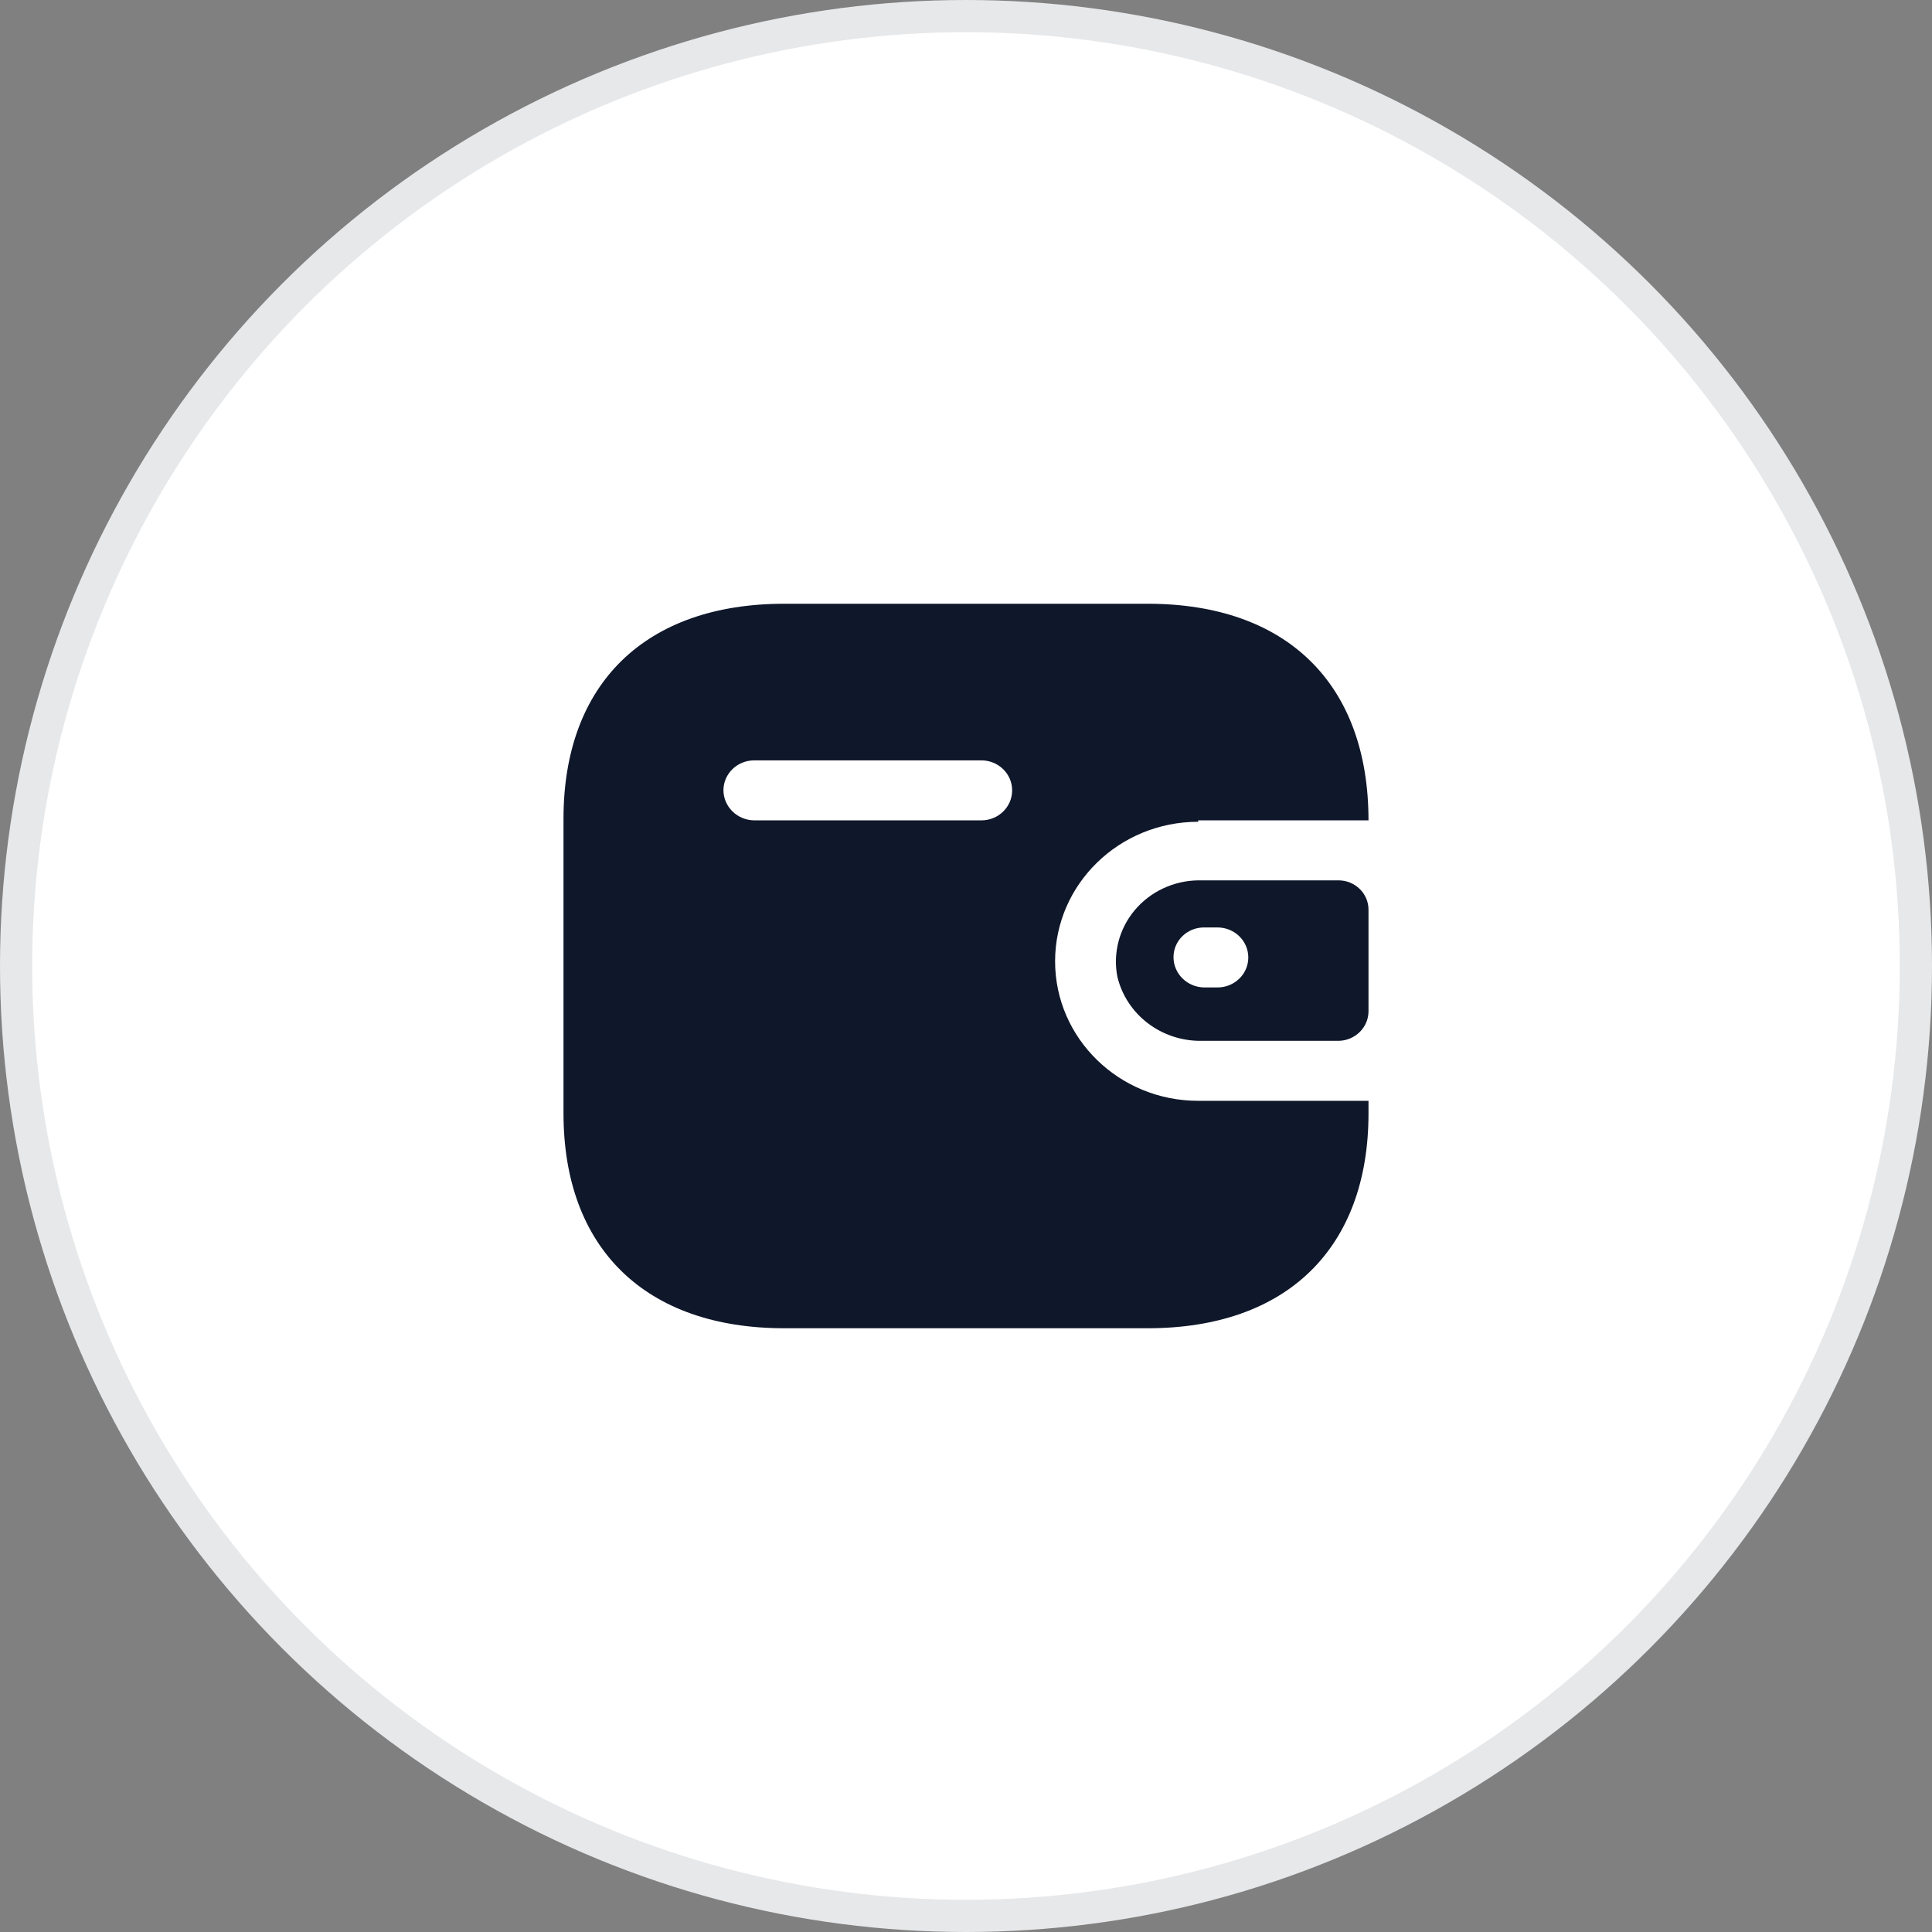
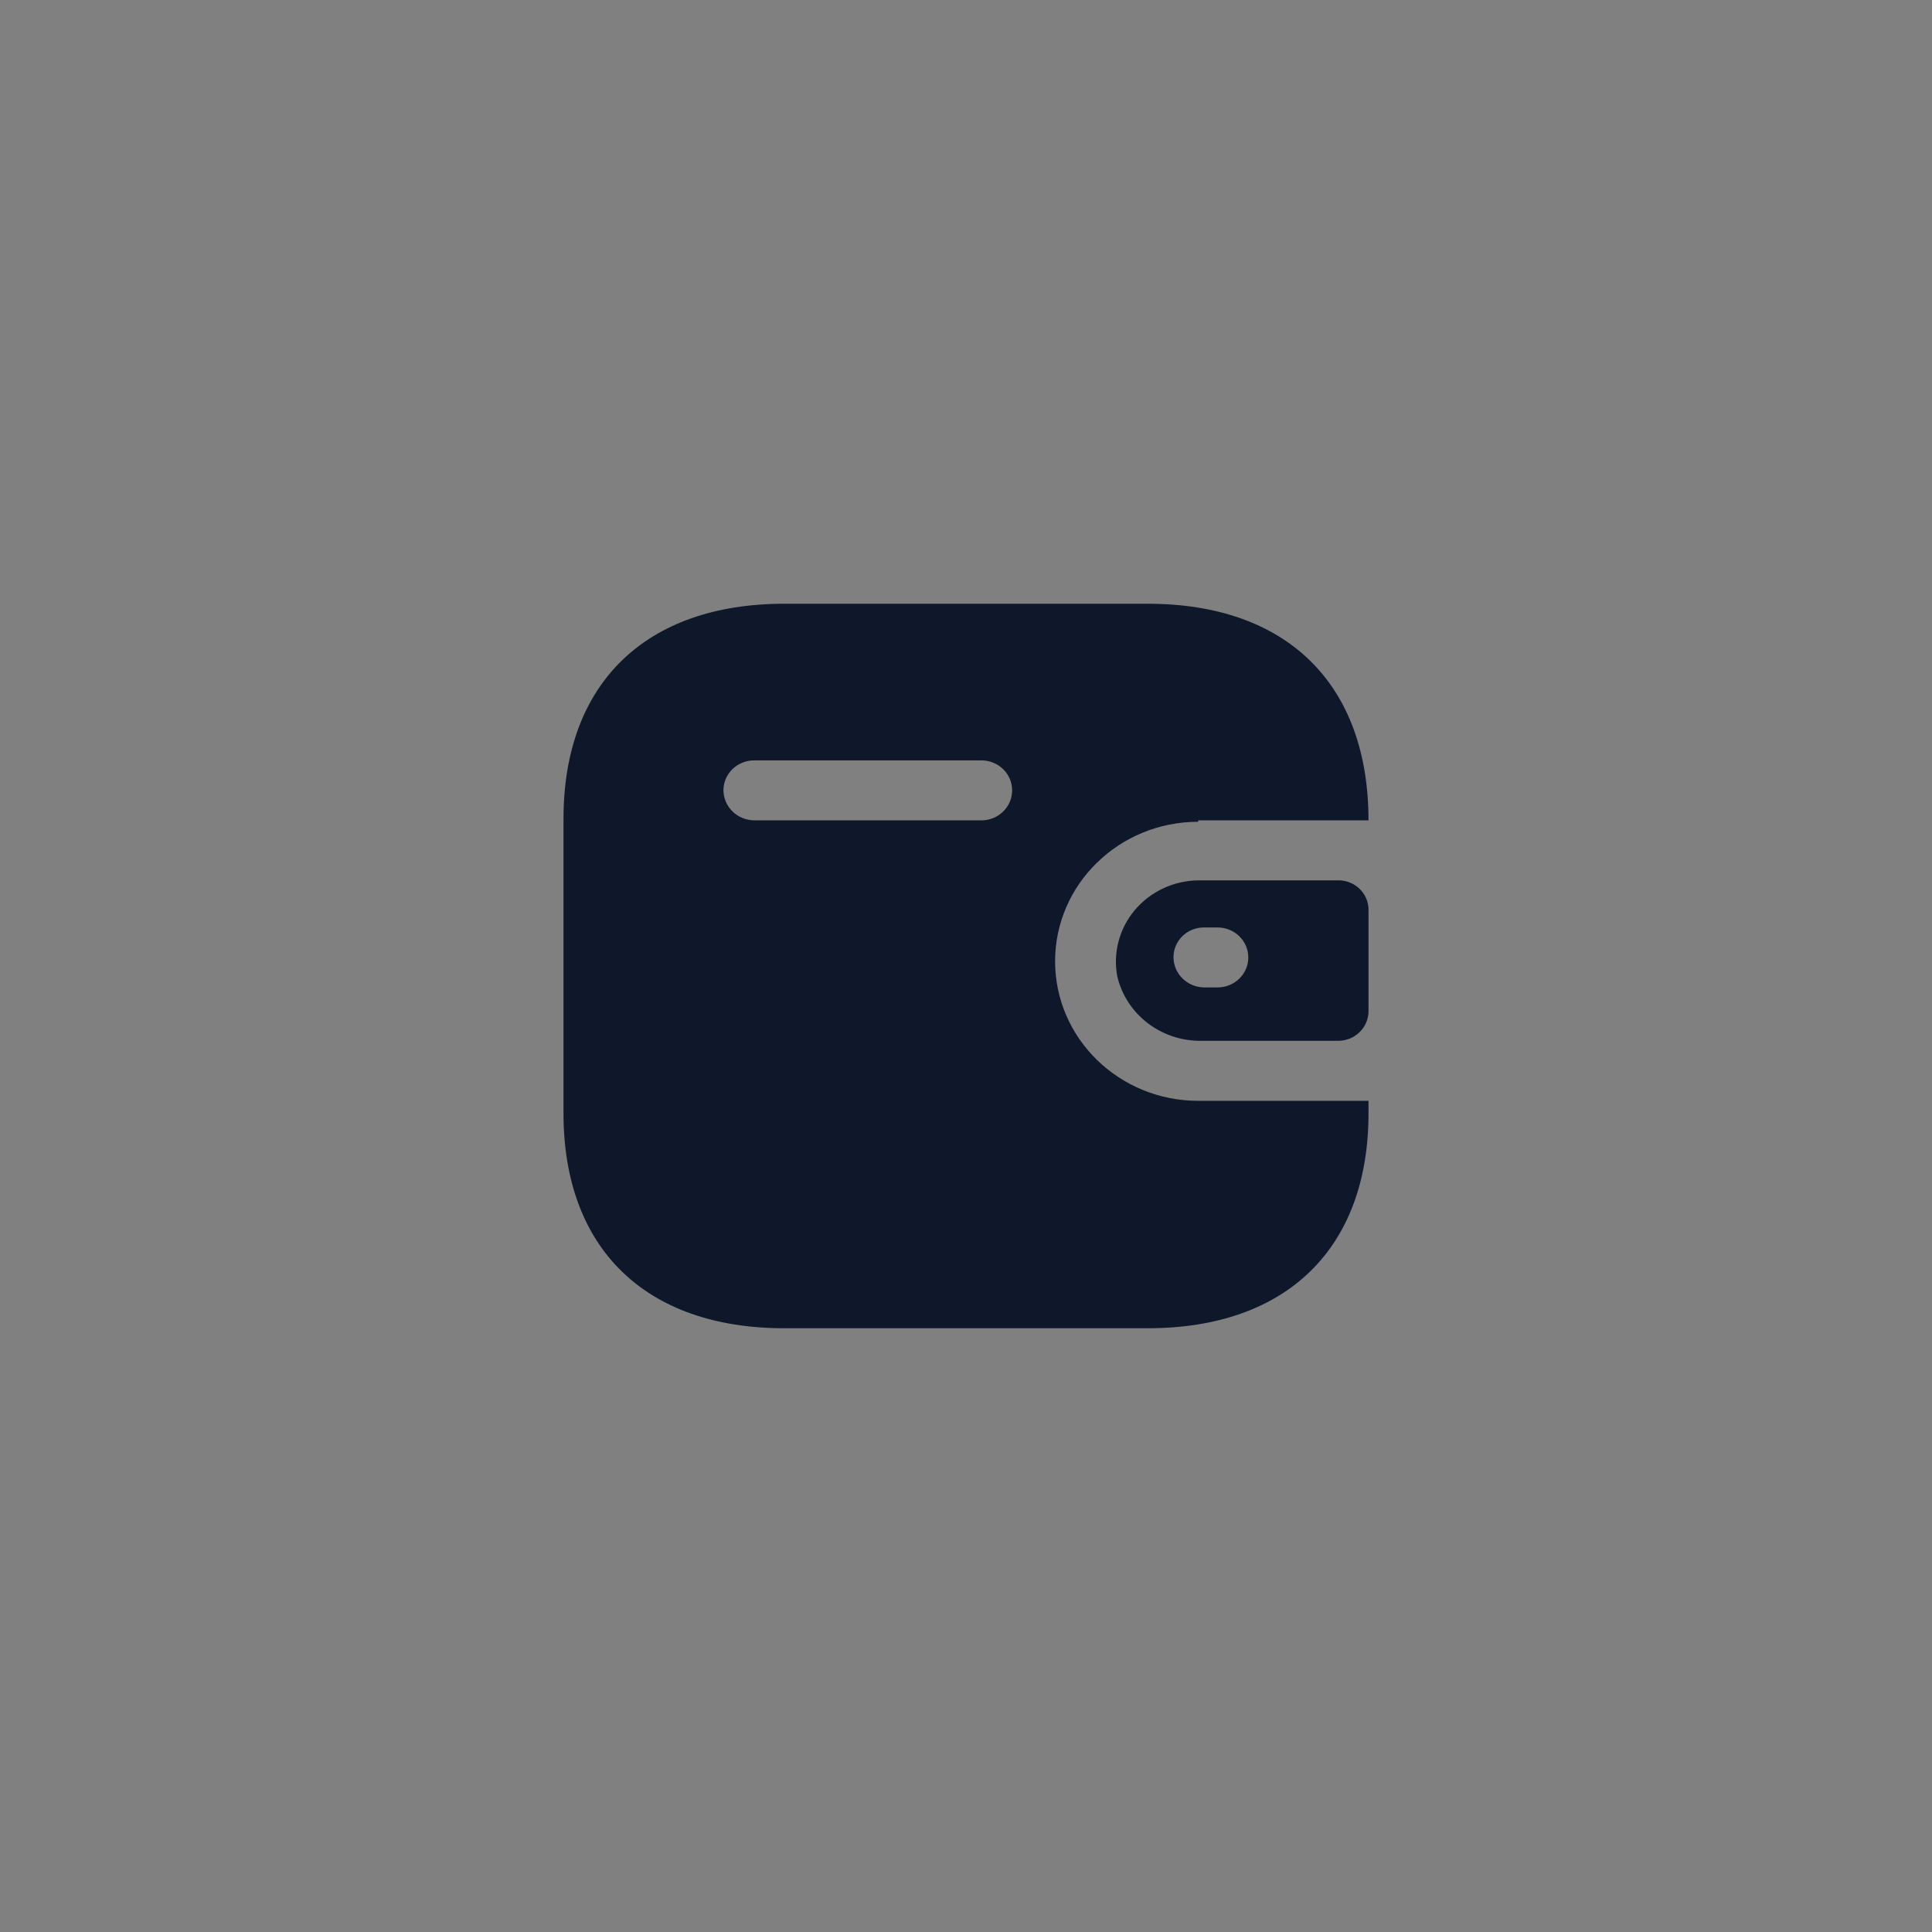
<svg xmlns="http://www.w3.org/2000/svg" width="60" height="60" viewBox="0 0 60 60" fill="none">
  <rect x="0" y="0" width="60" height="60" fill="#808080" stroke="none" />
-   <circle cx="30" cy="30" r="29.5" fill="white" stroke="#E7E8EA" />
  <path d="M35.644 18.75C39.956 18.75 42.5 21.231 42.5 25.477H37.211V25.521C34.757 25.521 32.767 27.461 32.767 29.854C32.767 32.247 34.757 34.187 37.211 34.187H42.5V34.577C42.5 38.769 39.956 41.25 35.644 41.25H24.356C20.044 41.25 17.5 38.769 17.5 34.577V25.423C17.5 21.231 20.044 18.75 24.356 18.75H35.644ZM41.567 27.34C42.082 27.34 42.5 27.748 42.5 28.25V31.414C42.494 31.914 42.08 32.318 41.567 32.324H37.311C36.069 32.34 34.982 31.511 34.7 30.33C34.559 29.598 34.757 28.842 35.241 28.265C35.726 27.689 36.447 27.35 37.211 27.34H41.567ZM37.811 28.803H37.4C37.148 28.8 36.904 28.896 36.725 29.069C36.545 29.242 36.444 29.478 36.444 29.724C36.444 30.24 36.87 30.66 37.4 30.666H37.811C38.339 30.666 38.767 30.249 38.767 29.735C38.767 29.22 38.339 28.803 37.811 28.803ZM30.478 23.614H23.422C22.899 23.614 22.473 24.024 22.467 24.535C22.467 25.051 22.893 25.471 23.422 25.477H30.478C31.006 25.477 31.433 25.06 31.433 24.546C31.433 24.031 31.006 23.614 30.478 23.614Z" fill="#0F172A" />
</svg>